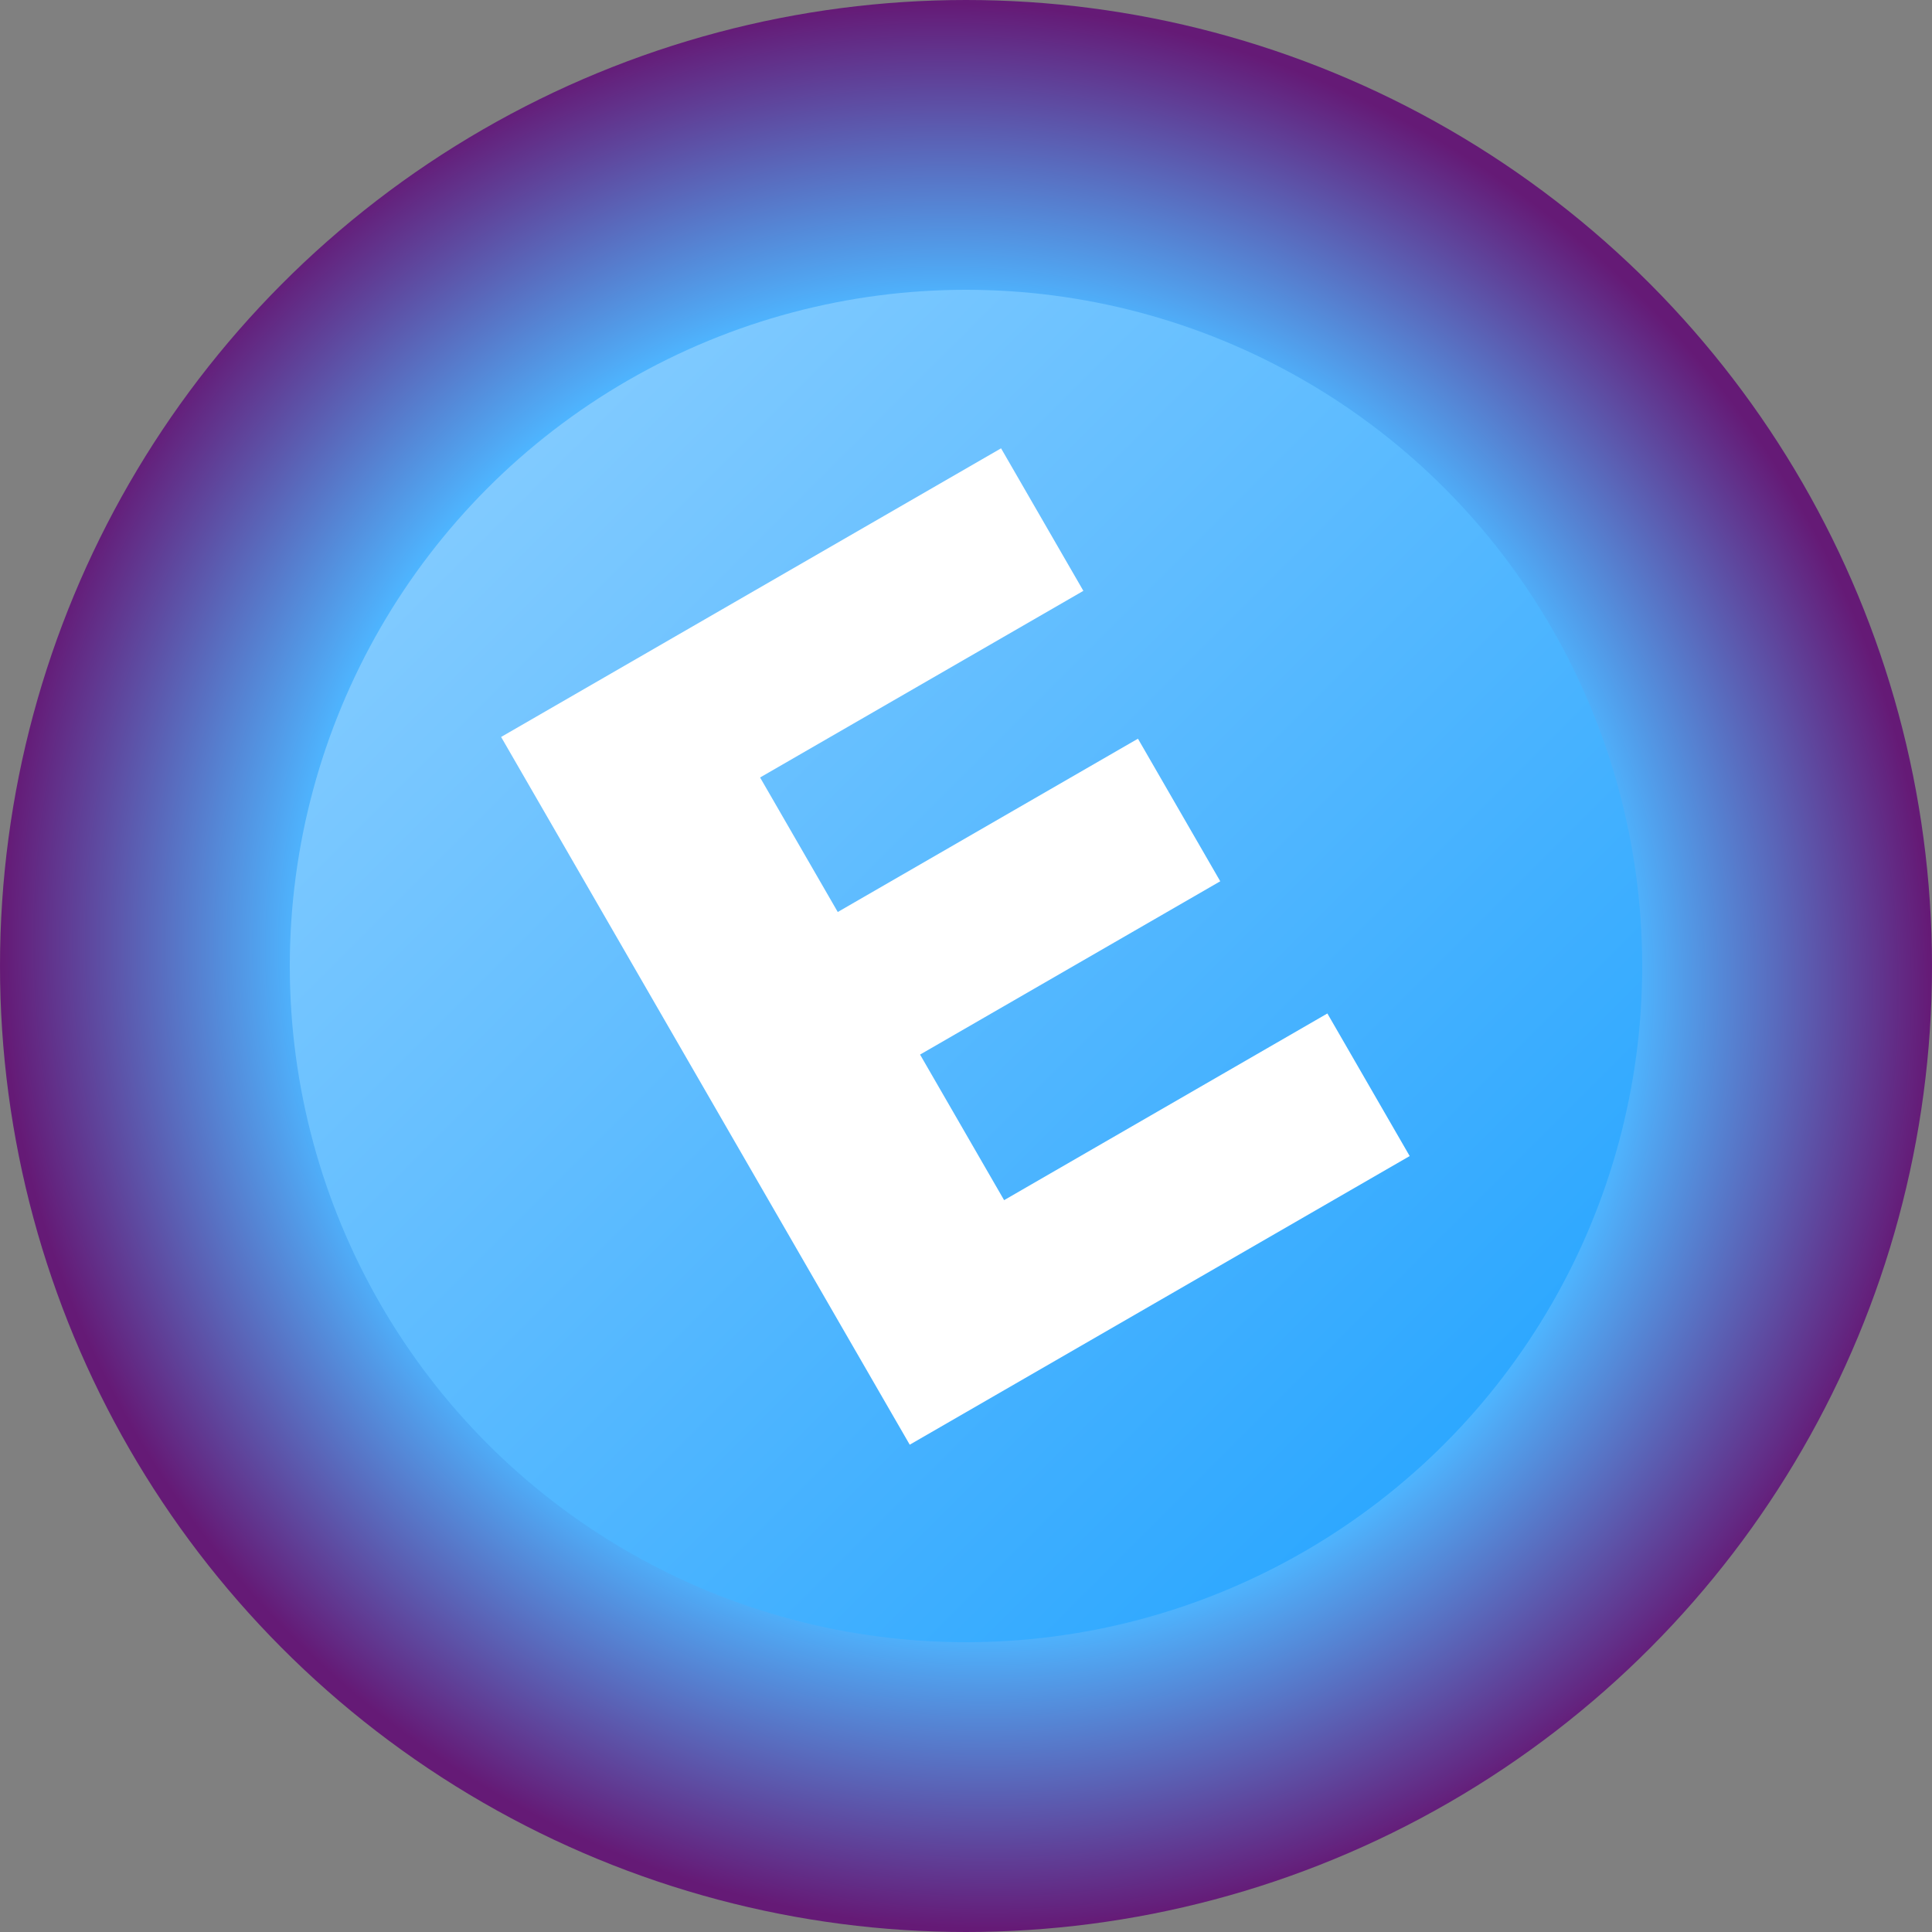
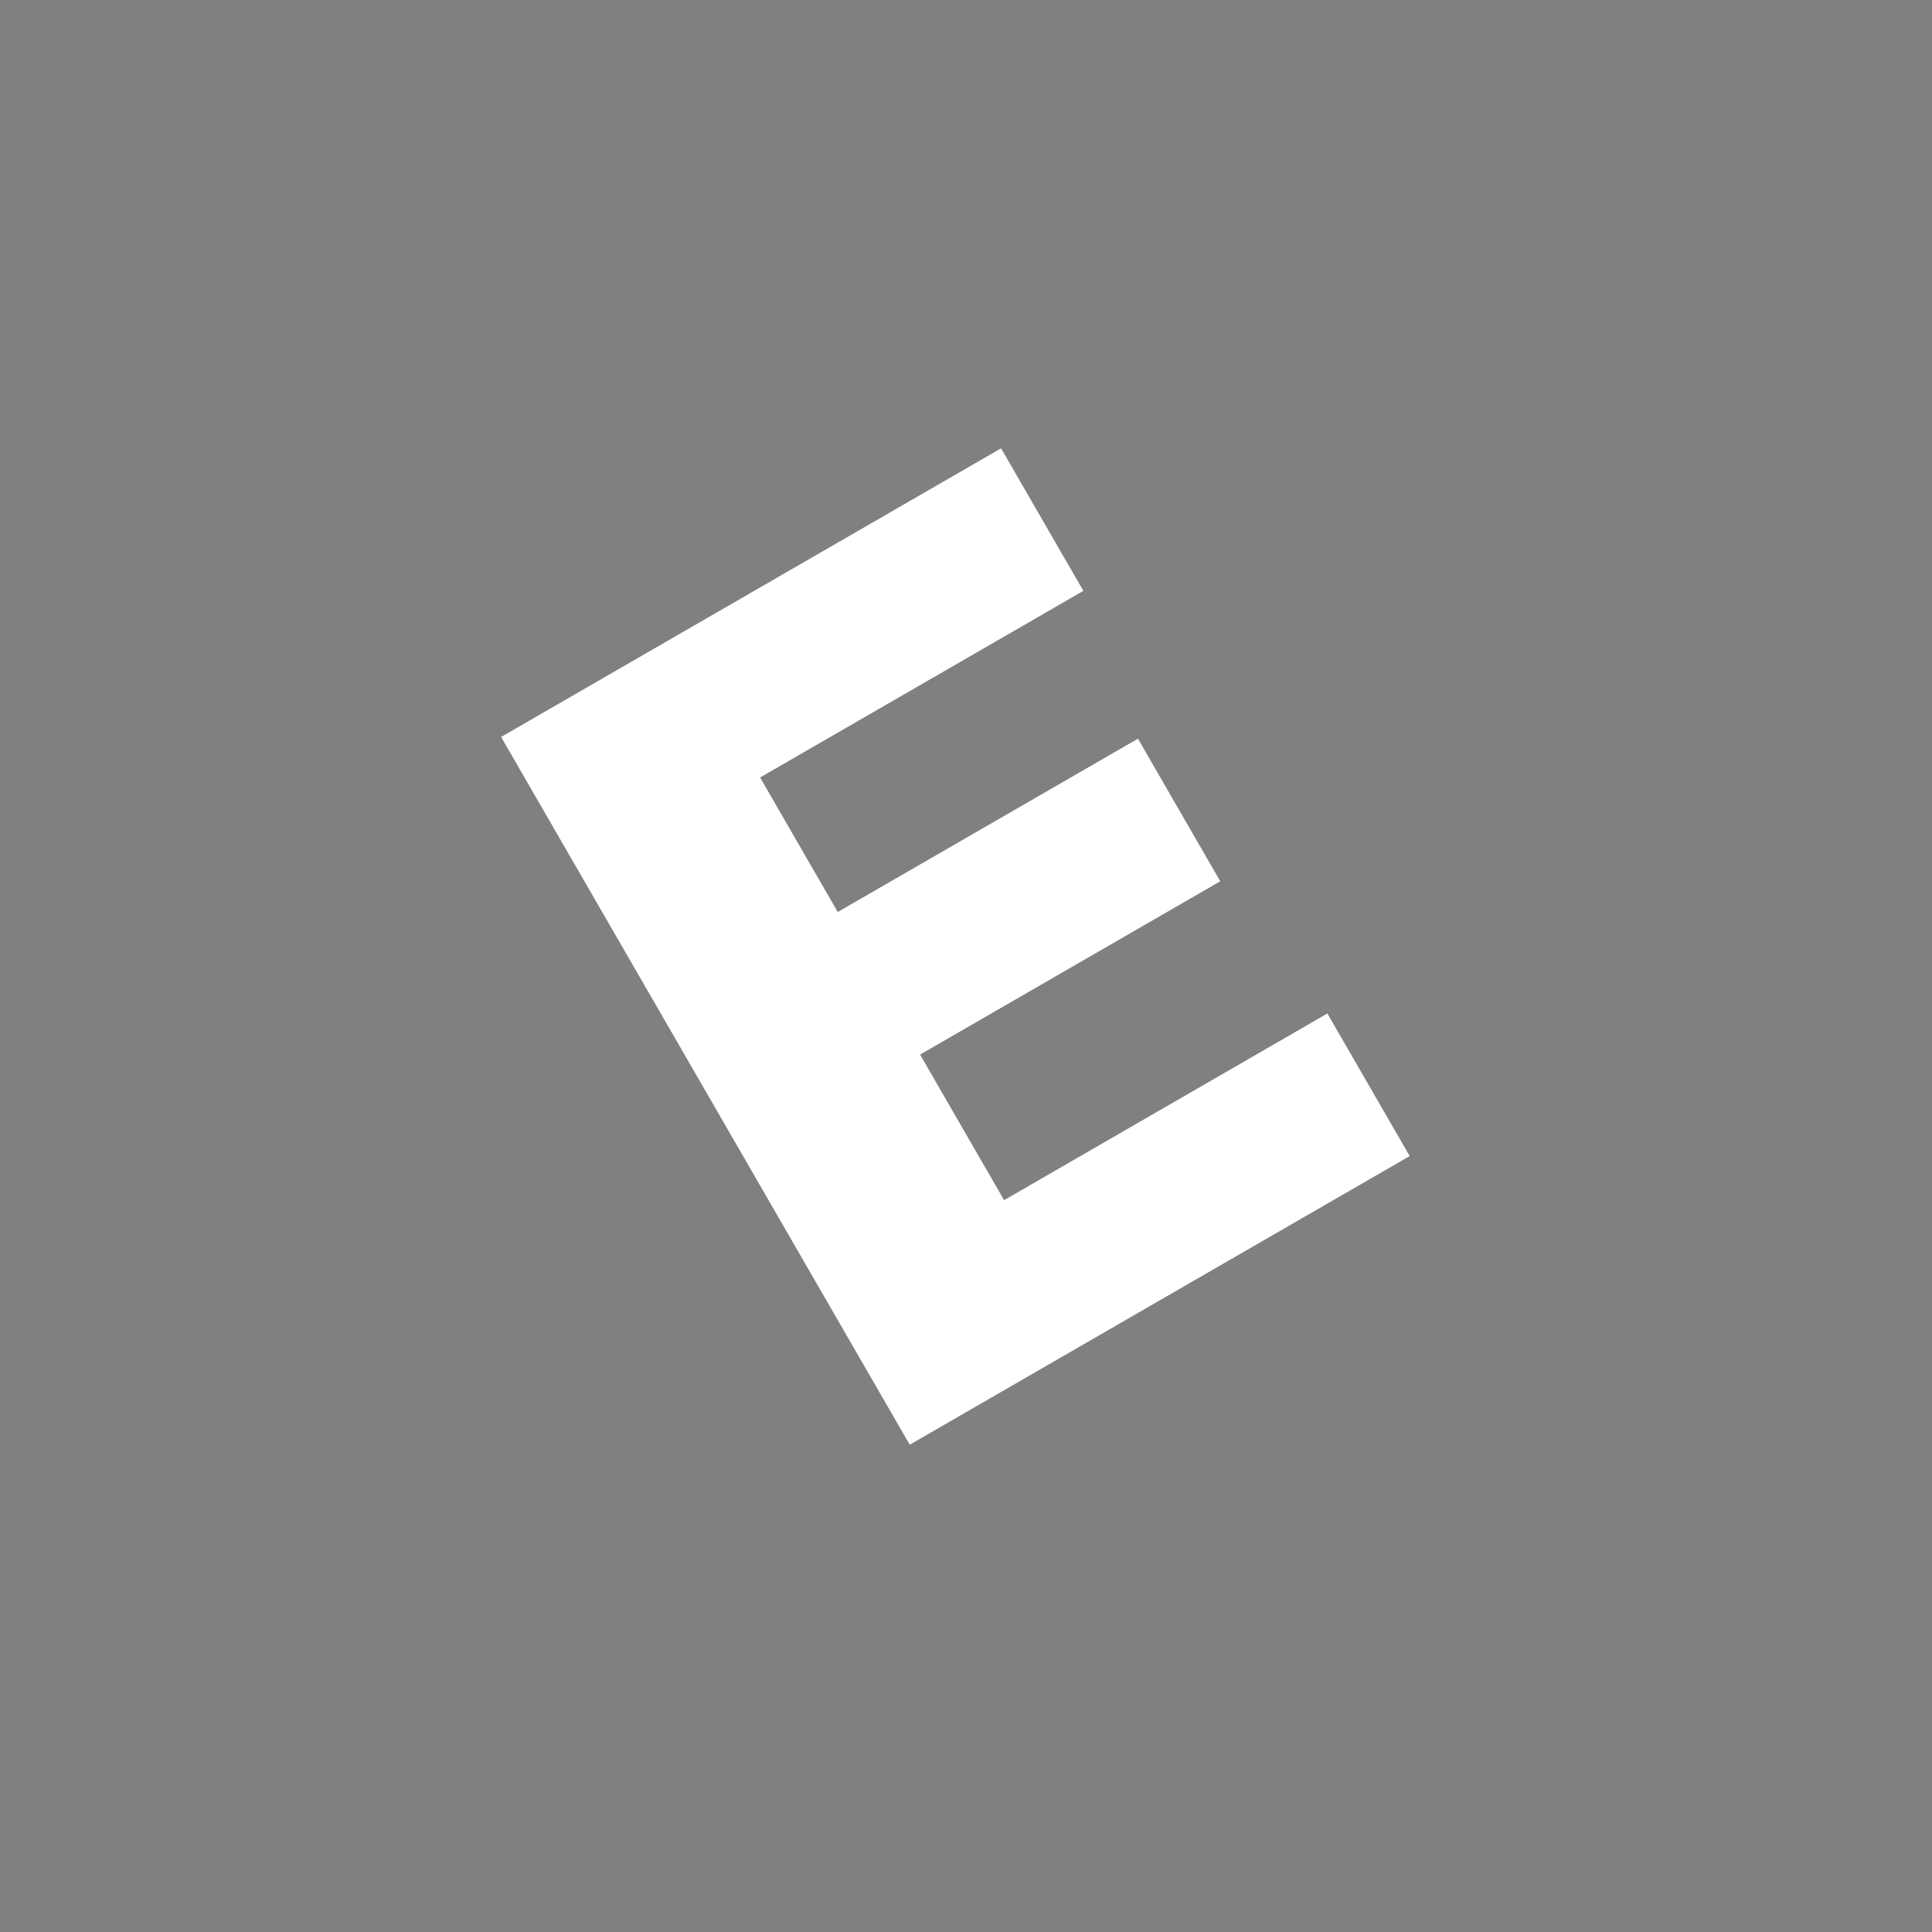
<svg xmlns="http://www.w3.org/2000/svg" width="40" height="40" viewBox="0 0 40 40" fill="none">
  <rect x="0" y="0" width="40" height="40" fill="#808080" stroke="none" />
-   <circle cx="20" cy="20" r="17" fill="url(#paint0_linear_747_50)" stroke="url(#paint1_radial_747_50)" stroke-width="6" />
  <path d="M18.835 29.911L10.375 15.258L20.726 9.282L22.43 12.233L15.737 16.097L17.345 18.882L23.56 15.294L25.264 18.246L19.049 21.834L20.789 24.848L27.482 20.983L29.186 23.935L18.835 29.911Z" fill="white" />
  <defs>
    <linearGradient id="paint0_linear_747_50" x1="0" y1="0" x2="40" y2="40" gradientUnits="userSpaceOnUse">
      <stop stop-color="#ABDCFF" />
      <stop offset="1" stop-color="#0396FF" />
    </linearGradient>
    <radialGradient id="paint1_radial_747_50" cx="0" cy="0" r="1" gradientUnits="userSpaceOnUse" gradientTransform="translate(20 20) rotate(39.987) scale(20.23 19.782)">
      <stop stop-color="#4BB4FF" />
      <stop offset="0.693" stop-color="#4EB5FF" />
      <stop offset="1" stop-color="#651A76" />
    </radialGradient>
  </defs>
</svg>